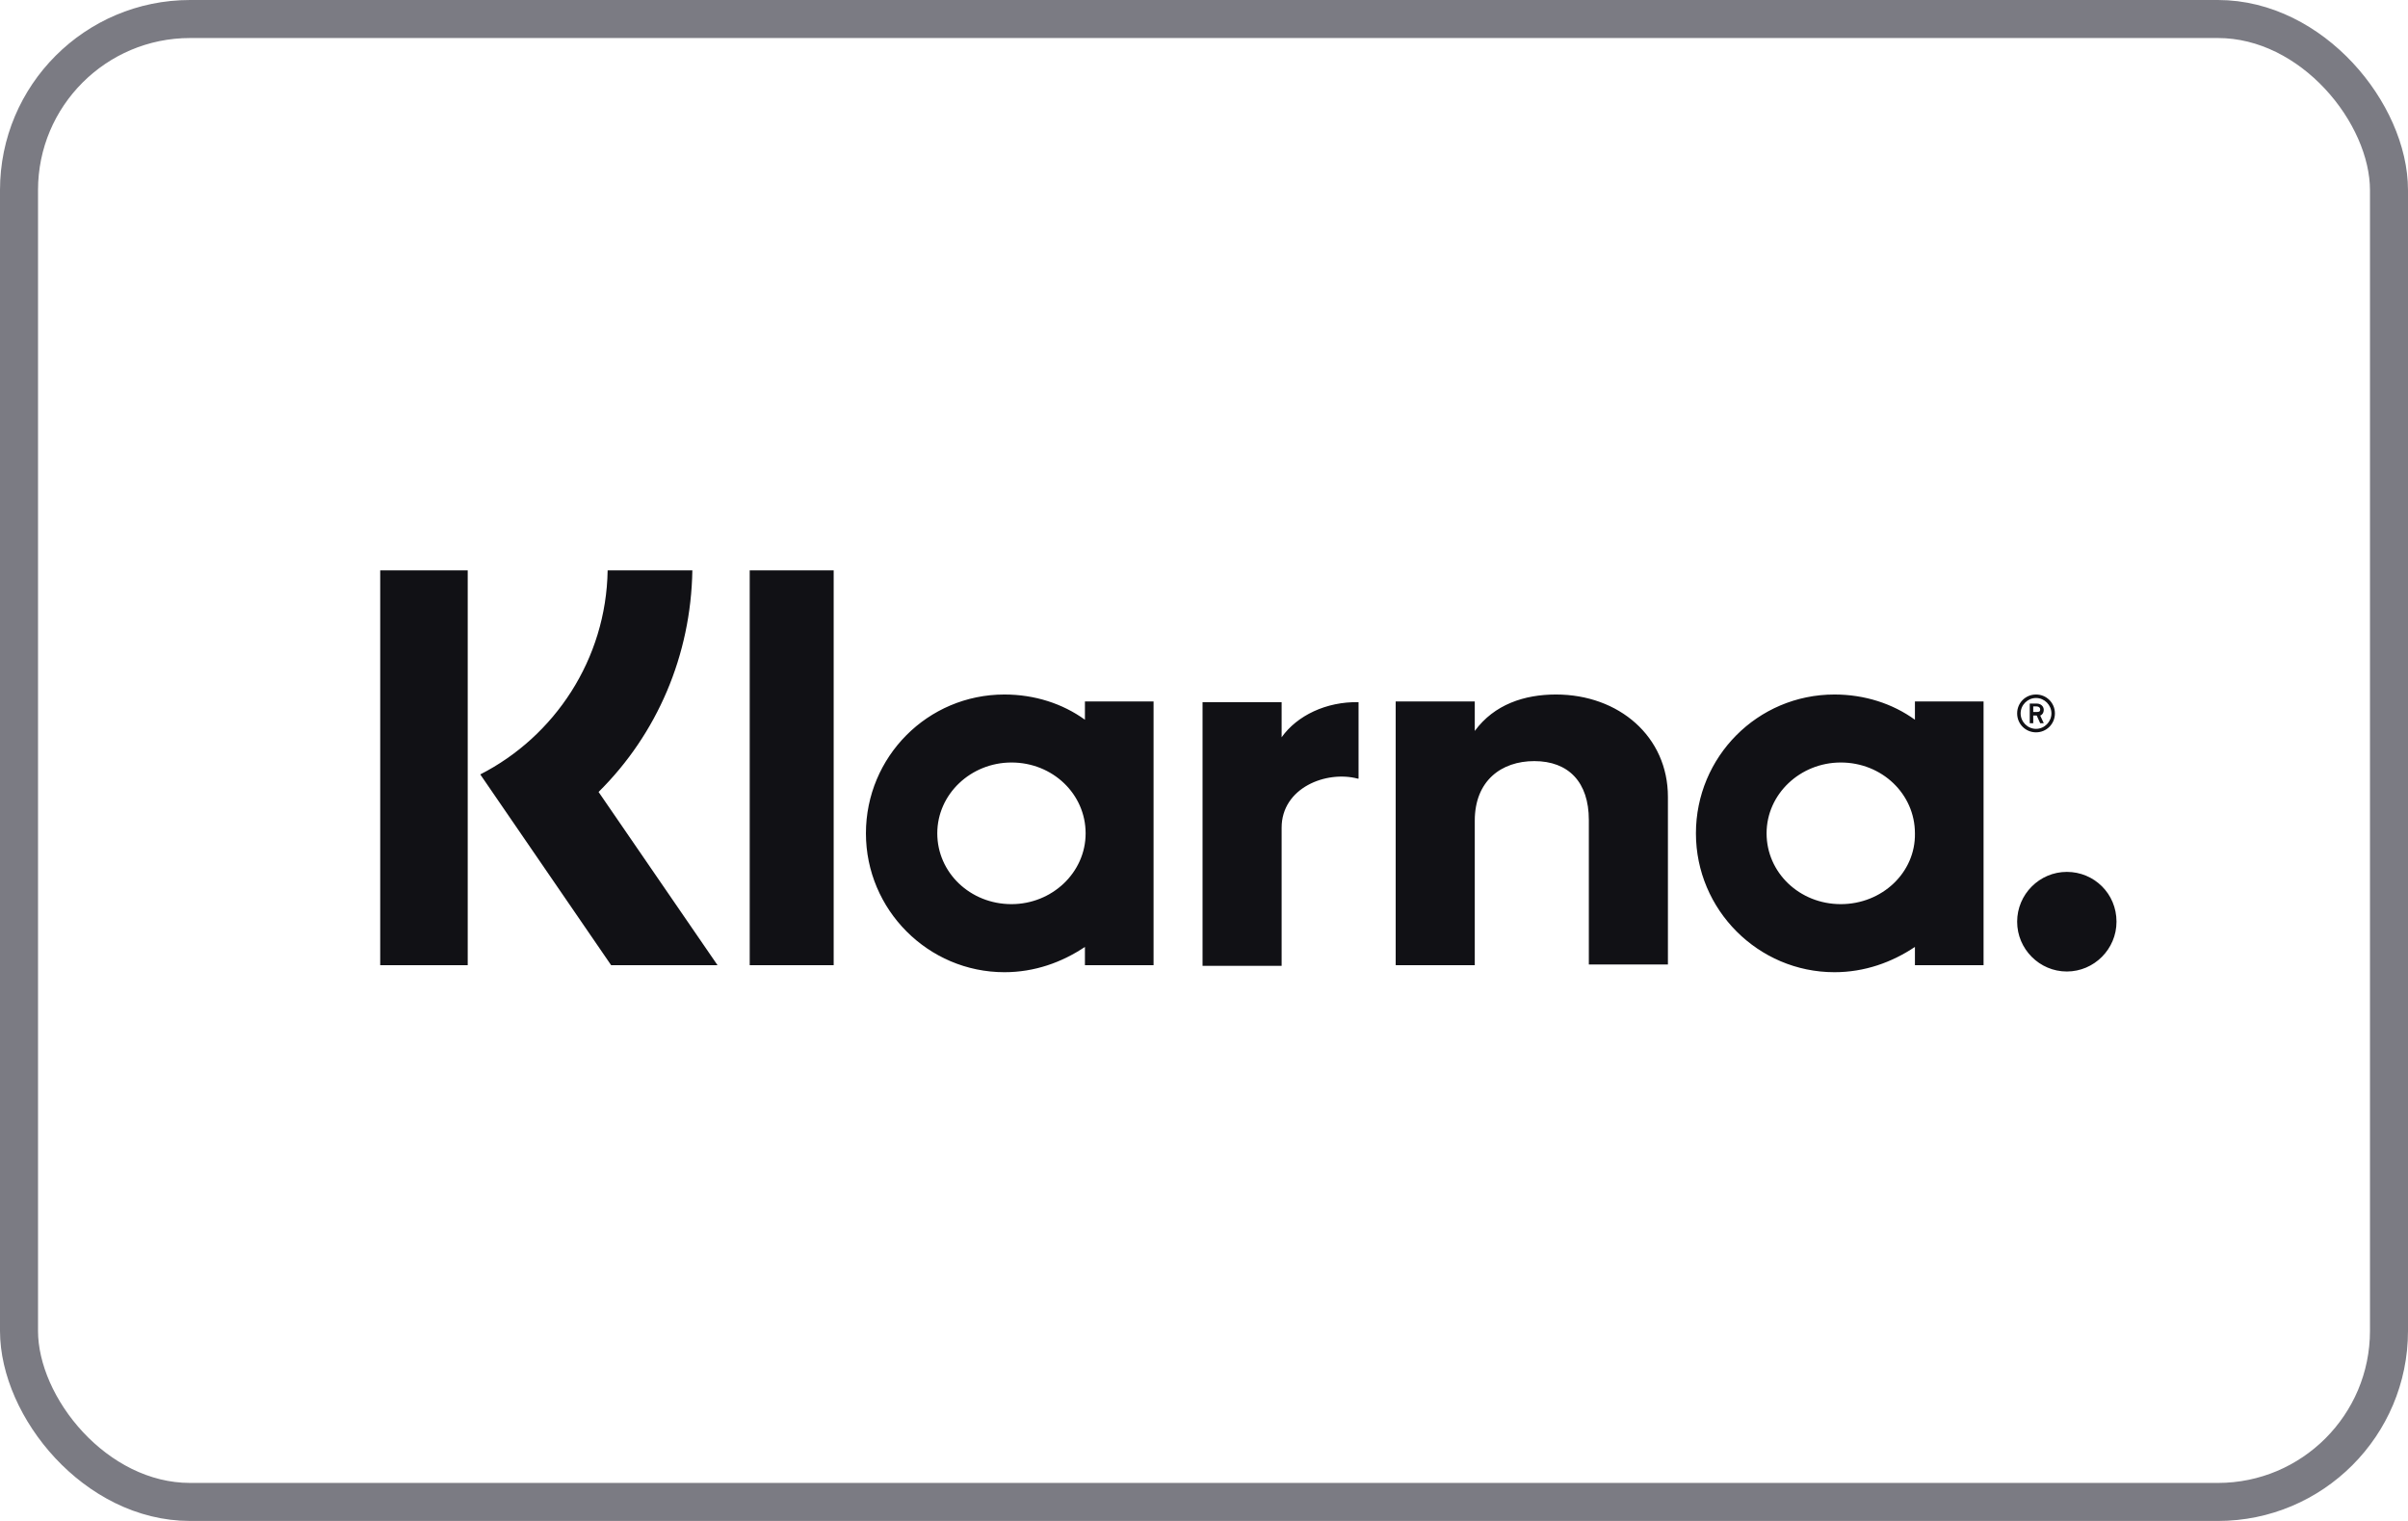
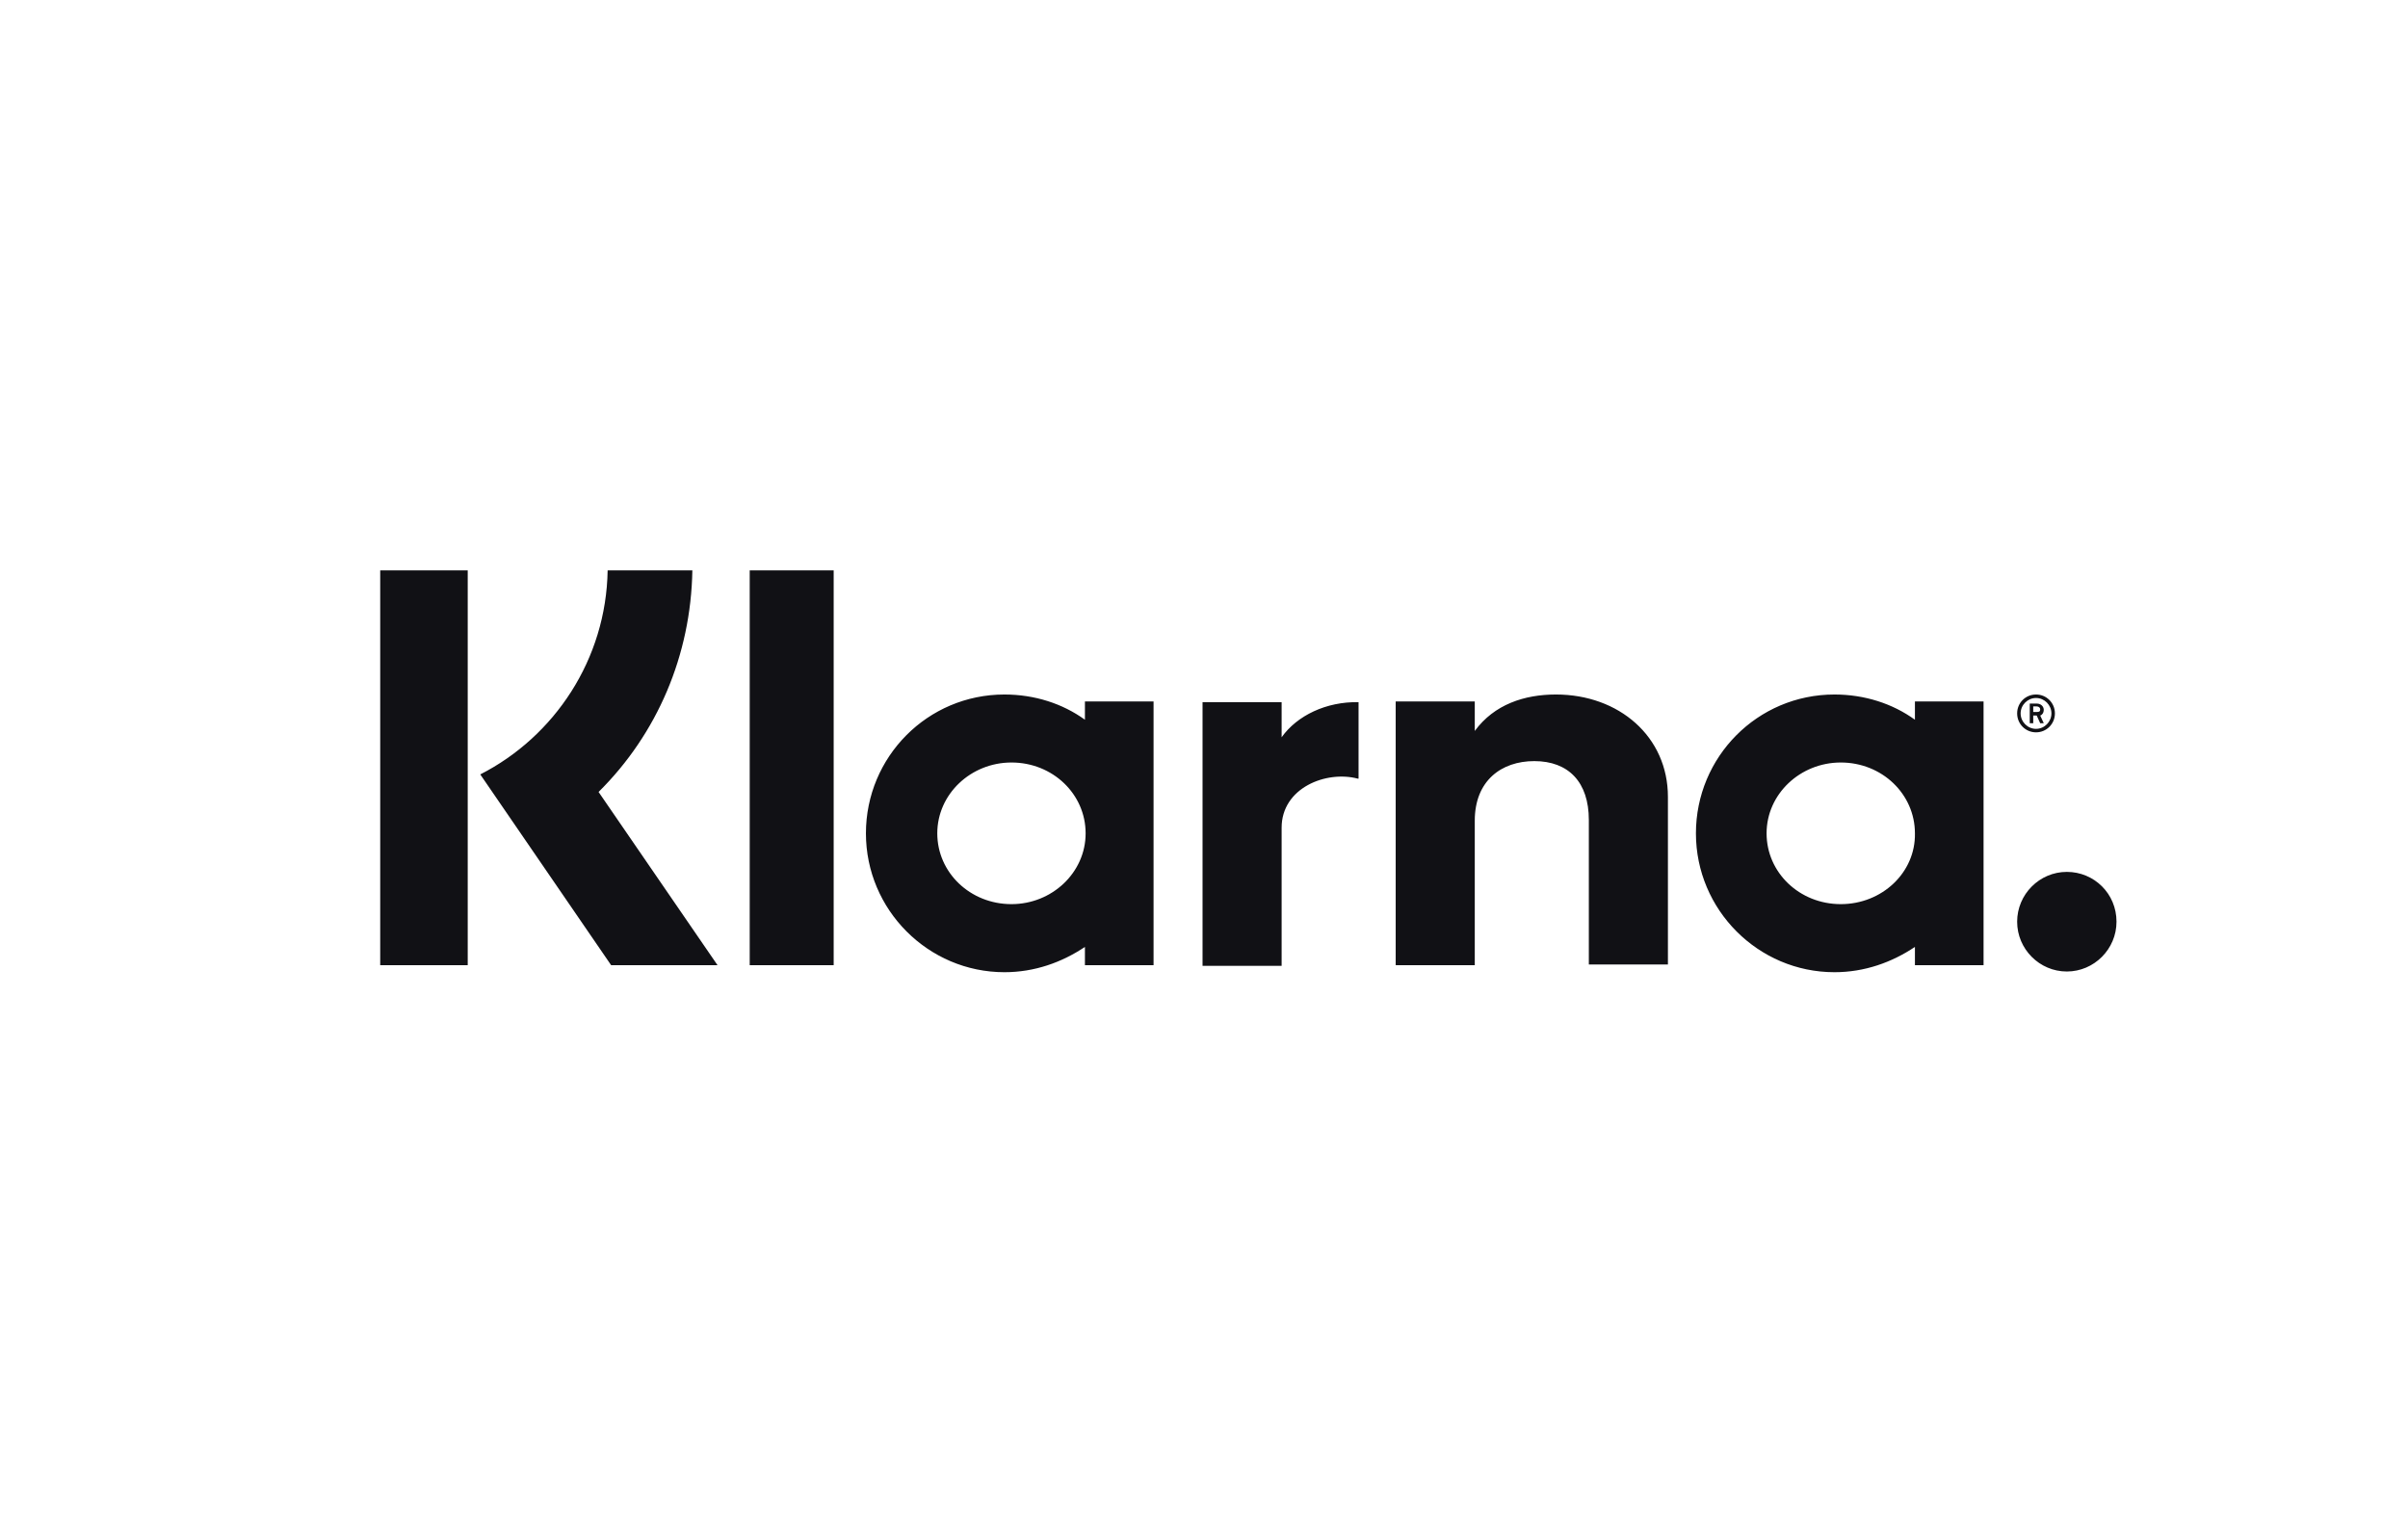
<svg xmlns="http://www.w3.org/2000/svg" width="38" height="24" viewBox="0 0 38 24" fill="none">
-   <rect x="0.3" y="0.3" width="37.4" height="23.4" rx="2.7" stroke="#7B7B83" stroke-width="0.6" />
  <path d="M11.831 15.23H13.156V9H11.831V15.23ZM20.225 11.634V11.08H20.203H19.043H18.977V15.241H20.225V13.061C20.225 12.43 20.931 12.154 21.428 12.287H21.439V11.08C20.931 11.069 20.468 11.291 20.225 11.634ZM15.962 14.267C15.31 14.267 14.791 13.769 14.791 13.15C14.791 12.53 15.321 12.032 15.962 12.032C16.613 12.032 17.132 12.53 17.132 13.15C17.132 13.769 16.602 14.267 15.962 14.267ZM17.121 11.357C16.768 11.102 16.326 10.959 15.851 10.959C14.636 10.959 13.665 11.944 13.665 13.15C13.665 14.356 14.647 15.341 15.851 15.341C16.326 15.341 16.757 15.186 17.121 14.942V15.23H18.204V11.069H17.121V11.357ZM24.554 10.959C24.057 10.959 23.582 11.114 23.273 11.534V11.069H23.251H22.091H22.025V15.23H23.273V12.95C23.273 12.32 23.692 12.01 24.212 12.01C24.753 12.01 25.073 12.342 25.073 12.939V15.219H26.321V12.574C26.321 11.623 25.548 10.959 24.554 10.959ZM32.616 13.758C32.185 13.758 31.832 14.112 31.832 14.544C31.832 14.976 32.185 15.33 32.616 15.33C33.047 15.33 33.4 14.976 33.4 14.544C33.4 14.101 33.047 13.758 32.616 13.758ZM29.049 14.267C28.397 14.267 27.878 13.769 27.878 13.15C27.878 12.53 28.408 12.032 29.049 12.032C29.7 12.032 30.219 12.53 30.219 13.15C30.23 13.769 29.7 14.267 29.049 14.267ZM30.219 11.357C29.866 11.102 29.424 10.959 28.949 10.959C27.734 10.959 26.763 11.944 26.763 13.15C26.763 14.356 27.745 15.341 28.949 15.341C29.424 15.341 29.855 15.186 30.219 14.942V15.23H31.302V11.069H30.219V11.357ZM32.086 11.147H32.141C32.174 11.147 32.196 11.169 32.196 11.191C32.196 11.224 32.185 11.235 32.141 11.235H32.086V11.147ZM32.086 11.291H32.141L32.196 11.412H32.252L32.196 11.291C32.229 11.28 32.252 11.246 32.252 11.202C32.252 11.147 32.207 11.102 32.141 11.102H32.031V11.412H32.086V11.291H32.086ZM6 15.23H7.381V9H6V15.23ZM10.926 9H9.589C9.567 10.405 8.75 11.623 7.579 12.22L9.644 15.23H11.323L9.446 12.497C10.373 11.578 10.903 10.339 10.926 9ZM32.13 11.014C32.263 11.014 32.373 11.125 32.373 11.257C32.373 11.39 32.263 11.501 32.13 11.501C31.997 11.501 31.887 11.39 31.887 11.257C31.887 11.125 31.997 11.014 32.13 11.014ZM32.13 11.556C32.296 11.556 32.428 11.423 32.428 11.257C32.428 11.091 32.296 10.959 32.13 10.959C31.964 10.959 31.832 11.091 31.832 11.257C31.832 11.423 31.964 11.556 32.13 11.556Z" fill="#111115" />
</svg>